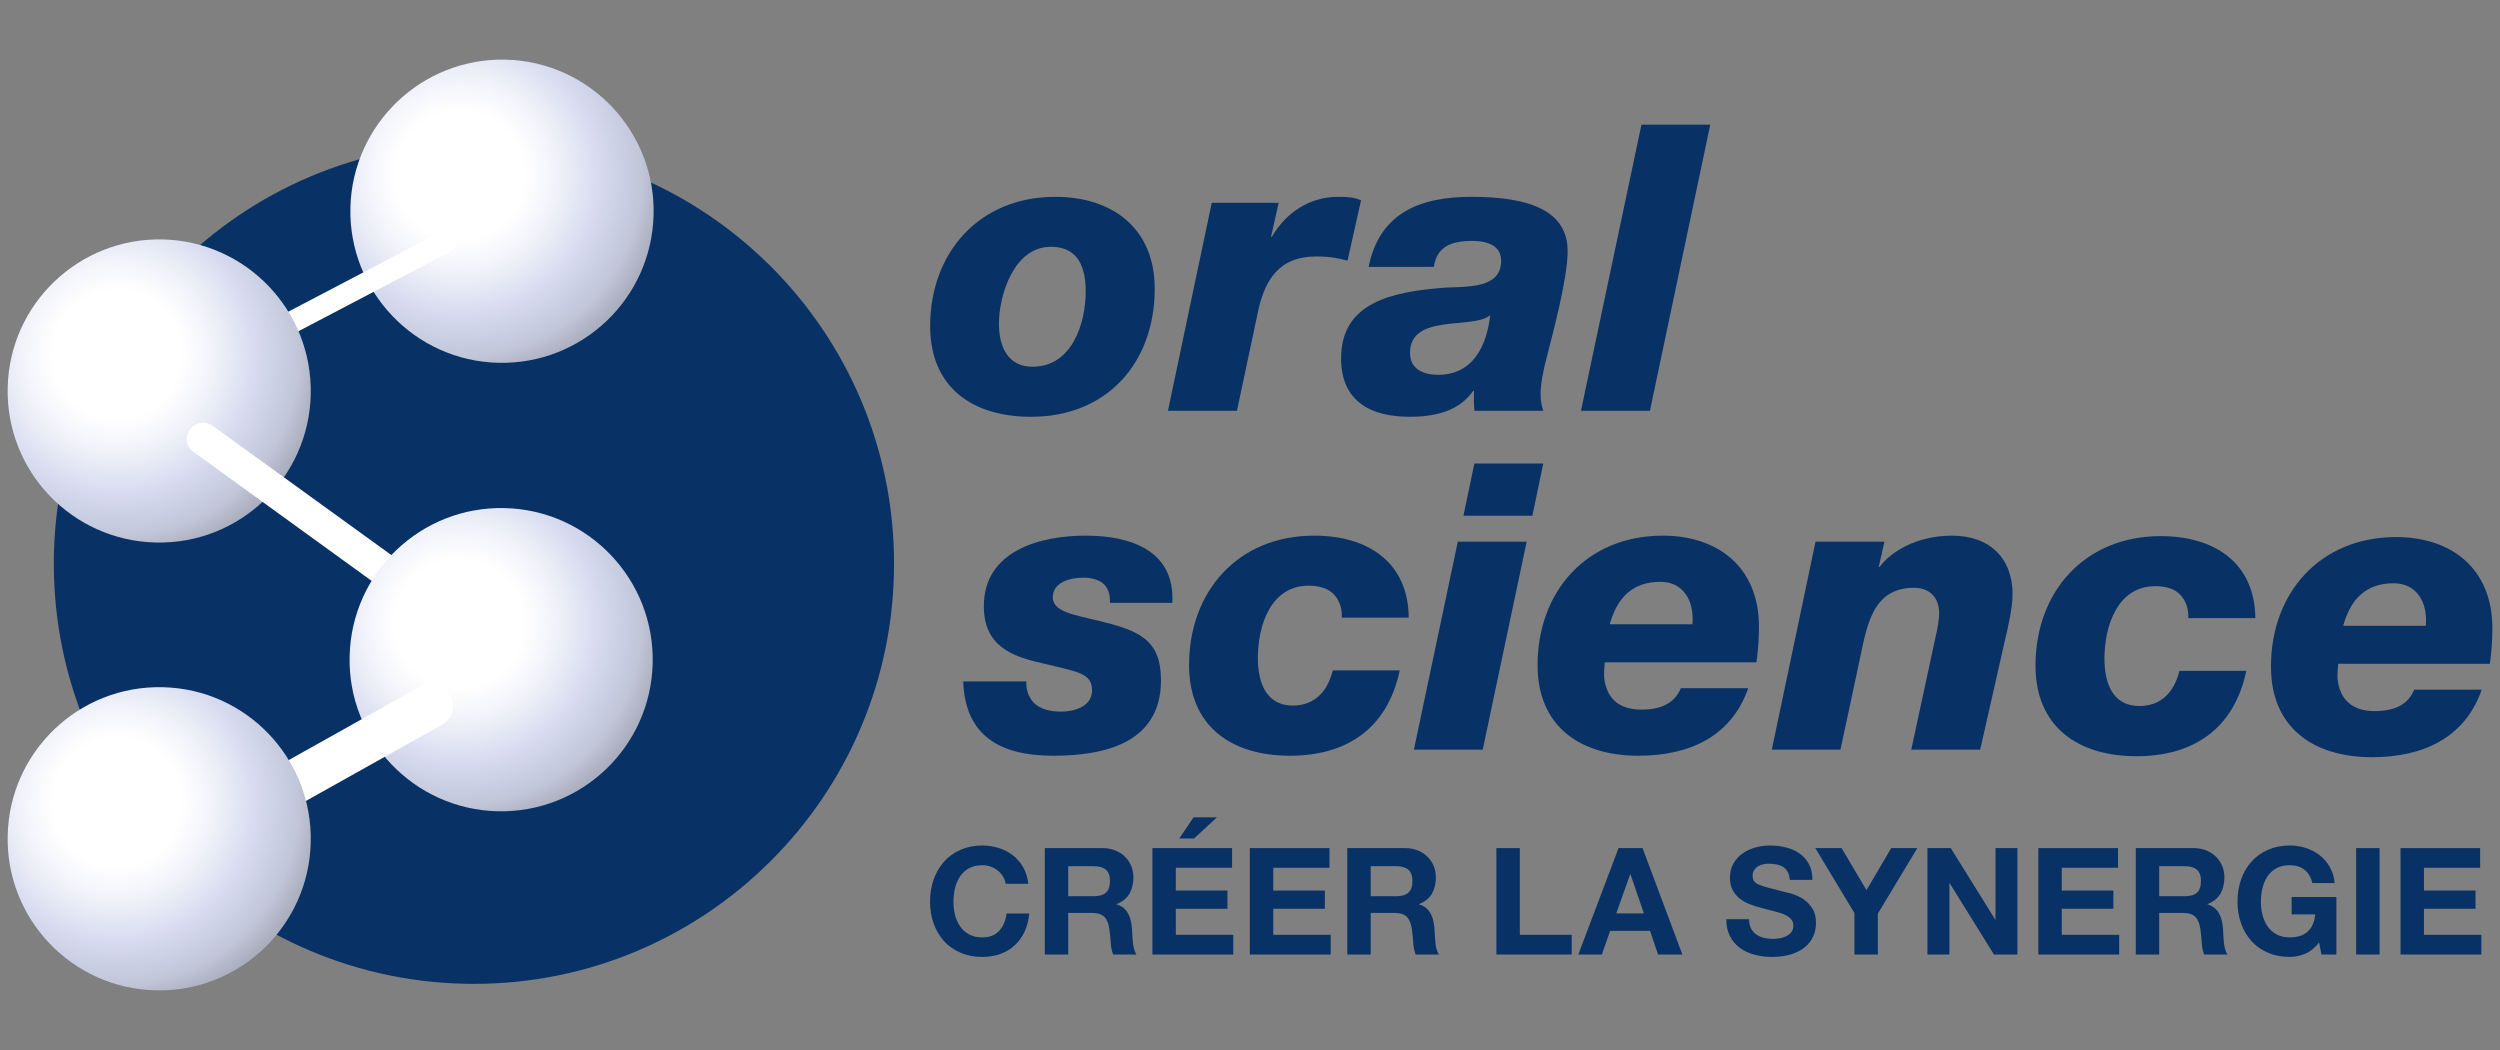
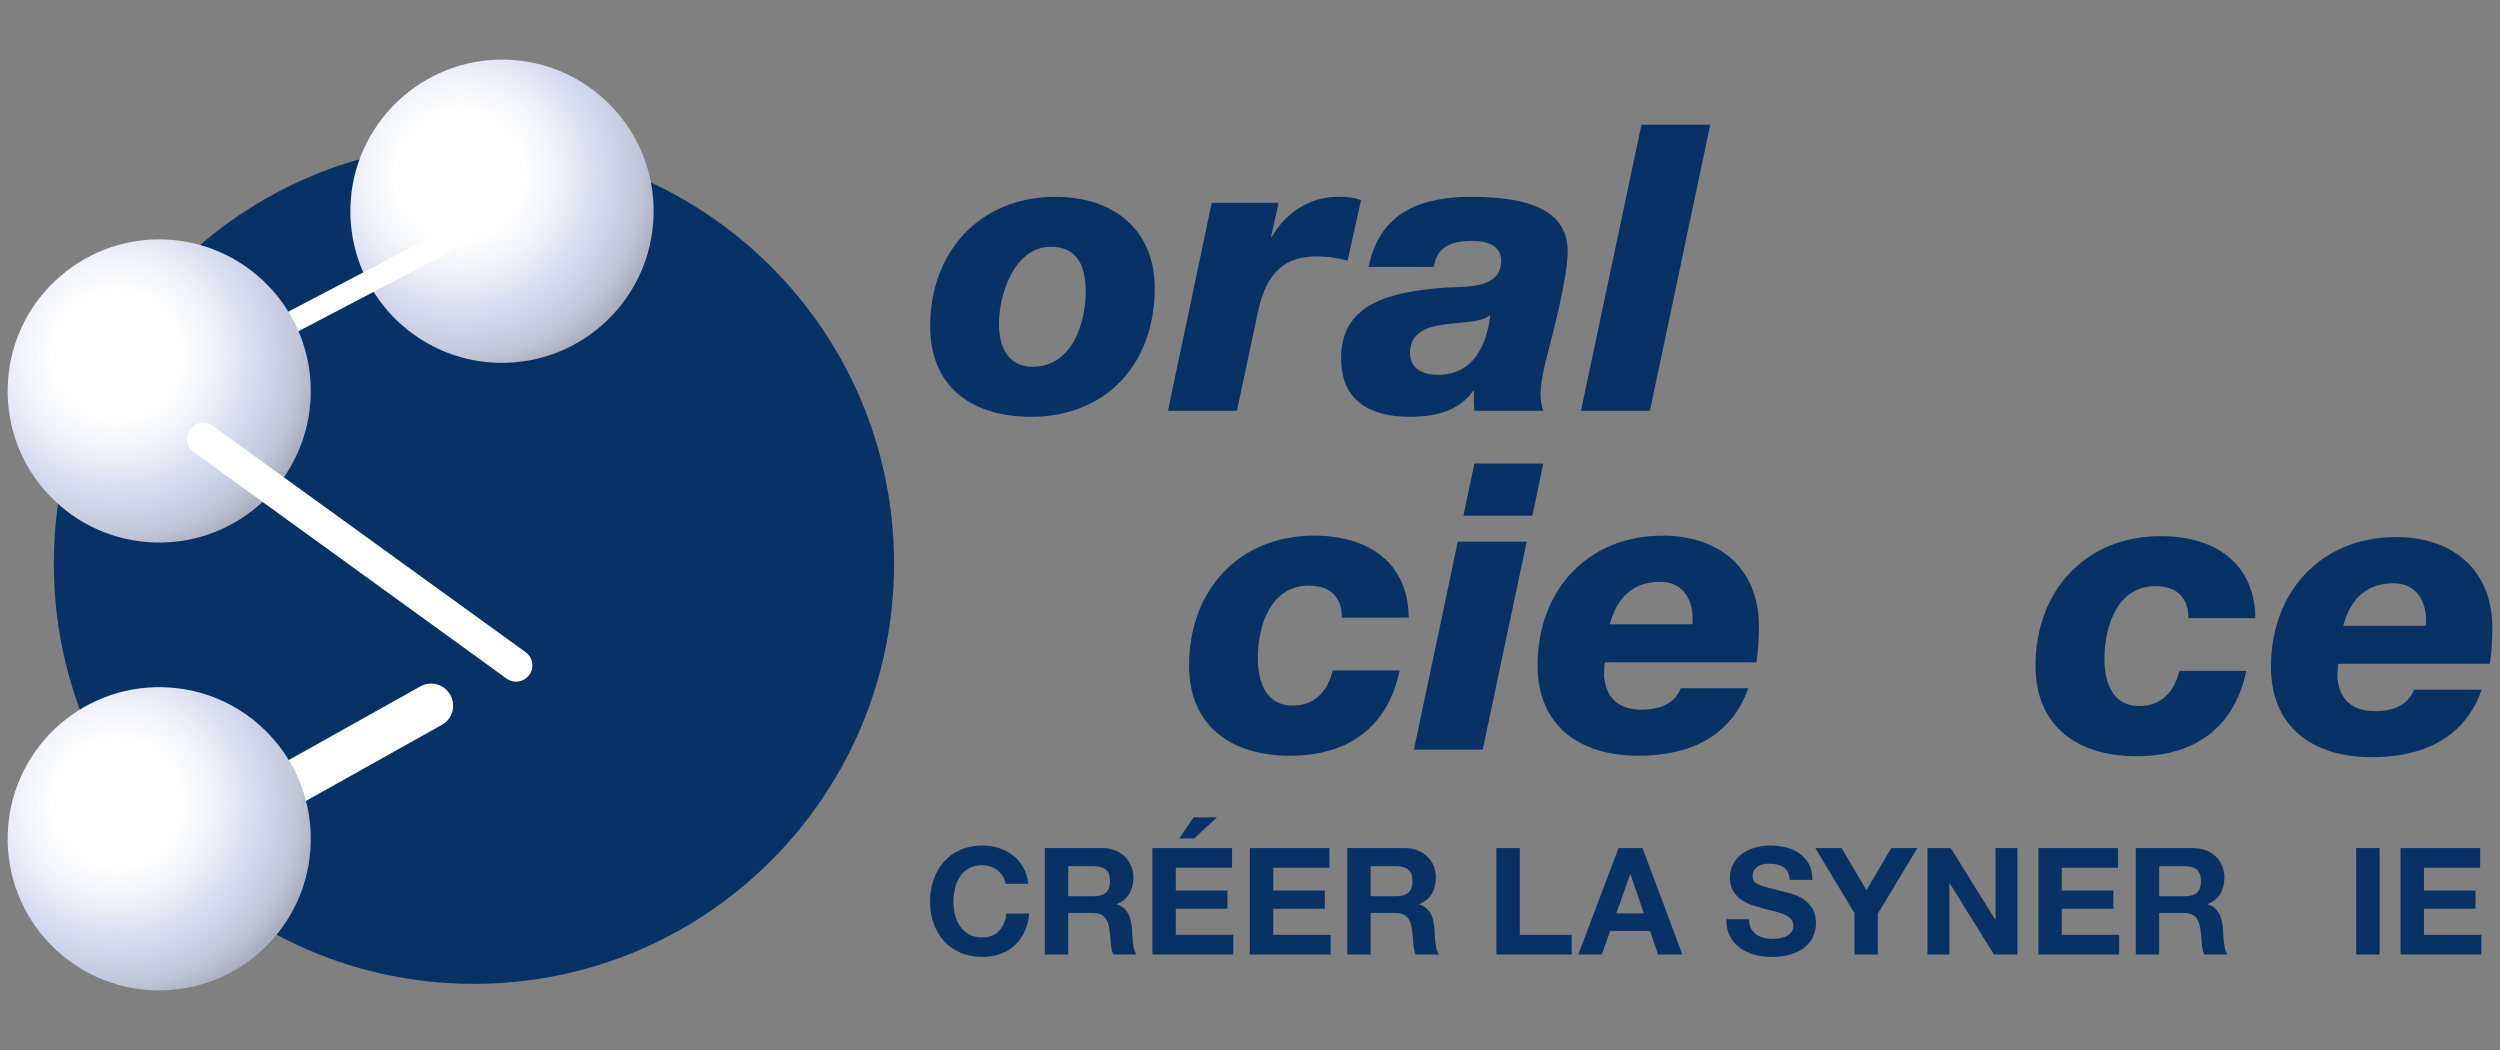
<svg xmlns="http://www.w3.org/2000/svg" version="1.1" id="Layer_1" x="0px" y="0px" width="500px" height="210px" viewBox="0 0 500 210" enable-background="new 0 0 500 210" xml:space="preserve">
  <rect x="0" y="0" width="500" height="210" fill="#808080" stroke="none" />
  <g>
    <g>
      <path fill="#083266" d="M178.81,112.742c0,46.386-37.623,84.031-84.035,84.031c-46.41,0-84.011-37.646-84.011-84.031    c0-46.405,37.601-84.044,84.011-84.044C141.188,28.698,178.81,66.337,178.81,112.742z" />
      <radialGradient id="SVGID_1_" cx="325.731" cy="688.16" r="40.857" gradientTransform="matrix(1 0 0 1 -233.798 -653.163)" gradientUnits="userSpaceOnUse">
        <stop offset="0.314" style="stop-color:#FFFFFF" />
        <stop offset="0.457" style="stop-color:#F3F4FA" />
        <stop offset="0.716" style="stop-color:#D3D7ED" />
        <stop offset="0.72" style="stop-color:#D2D7ED" />
        <stop offset="0.893" style="stop-color:#C0C5D7" />
        <stop offset="1" style="stop-color:#AAAEBE" />
      </radialGradient>
      <path fill="url(#SVGID_1_)" d="M99.675,72.562c16.761,0.386,30.648-12.868,31.045-29.62c0.403-16.72-12.864-30.609-29.592-31.016    c-16.734-0.38-30.63,12.887-31.051,29.587C69.699,58.266,82.955,72.175,99.675,72.562z" />
      <path fill="#FFFFFF" d="M88.006,46.434l-54.82,28.729c-1.078,0.557-1.489,1.9-0.913,2.975c0.55,1.062,1.88,1.514,2.971,0.924    l54.811-28.735c1.091-0.57,1.517-1.888,0.924-2.975C90.445,46.27,89.112,45.844,88.006,46.434z" />
      <radialGradient id="SVGID_2_" cx="257.383" cy="723.947" r="40.841" gradientTransform="matrix(1 0 0 1 -234 -653)" gradientUnits="userSpaceOnUse">
        <stop offset="0.314" style="stop-color:#FFFFFF" />
        <stop offset="0.457" style="stop-color:#F3F4FA" />
        <stop offset="0.716" style="stop-color:#D3D7ED" />
        <stop offset="0.72" style="stop-color:#D2D7ED" />
        <stop offset="0.893" style="stop-color:#C0C5D7" />
        <stop offset="1" style="stop-color:#AAAEBE" />
      </radialGradient>
      <path fill="url(#SVGID_2_)" d="M31.141,108.503c16.723,0.406,30.634-12.86,31.007-29.594c0.388-16.726-12.85-30.615-29.579-31.028    c-16.751-0.373-30.65,12.874-31.03,29.607C1.128,94.233,14.387,108.109,31.141,108.503z" />
      <path fill="#FFFFFF" d="M38.007,85.894c-1.084,1.461-0.78,3.473,0.724,4.508l62.557,45.292c1.482,1.074,3.515,0.746,4.576-0.728    c1.037-1.44,0.724-3.491-0.758-4.541L42.54,85.166C41.057,84.085,39.044,84.433,38.007,85.894z" />
      <radialGradient id="SVGID_3_" cx="325.769" cy="777.689" r="40.847" gradientTransform="matrix(1 0 0 1 -234 -653)" gradientUnits="userSpaceOnUse">
        <stop offset="0.314" style="stop-color:#FFFFFF" />
        <stop offset="0.457" style="stop-color:#F3F4FA" />
        <stop offset="0.716" style="stop-color:#D3D7ED" />
        <stop offset="0.72" style="stop-color:#D2D7ED" />
        <stop offset="0.893" style="stop-color:#C0C5D7" />
        <stop offset="1" style="stop-color:#AAAEBE" />
      </radialGradient>
-       <path fill="url(#SVGID_3_)" d="M99.502,162.253c16.745,0.394,30.632-12.841,31.035-29.587    c0.405-16.753-12.857-30.655-29.592-31.049c-16.733-0.406-30.634,12.854-31.021,29.607    C69.5,147.957,82.797,161.854,99.502,162.253z" />
      <path fill="#FFFFFF" d="M84.049,137.291l-51.99,29.096c-2.141,1.219-2.86,3.887-1.705,5.988c1.21,2.148,3.887,2.902,5.986,1.71    l52.007-29.103c2.147-1.166,2.904-3.854,1.708-6.008C88.887,136.857,86.172,136.086,84.049,137.291z" />
      <radialGradient id="SVGID_4_" cx="257.383" cy="813.511" r="40.843" gradientTransform="matrix(1 0 0 1 -234 -653)" gradientUnits="userSpaceOnUse">
        <stop offset="0.314" style="stop-color:#FFFFFF" />
        <stop offset="0.457" style="stop-color:#F3F4FA" />
        <stop offset="0.716" style="stop-color:#D3D7ED" />
        <stop offset="0.72" style="stop-color:#D2D7ED" />
        <stop offset="0.893" style="stop-color:#C0C5D7" />
        <stop offset="1" style="stop-color:#AAAEBE" />
      </radialGradient>
      <path fill="url(#SVGID_4_)" d="M31.141,198.07c16.723,0.394,30.634-12.867,31.007-29.6c0.388-16.746-12.85-30.648-29.579-31.029    c-16.751-0.405-30.65,12.867-31.03,29.605C1.128,183.775,14.387,197.686,31.141,198.07z" />
    </g>
  </g>
  <g>
    <path fill="#083266" d="M206.511,73.345c7.884,0,10.628-8.655,10.628-15.06c0-5.229-1.771-8.928-6.963-8.928   c-7.459,0-10.385,9.775-10.385,15.393C199.791,69.487,201.674,73.345,206.511,73.345L206.511,73.345z M211.075,39.365   c11.516,0,19.871,6.412,19.871,18.345c0,14.834-9.518,25.65-24.739,25.65c-11.688,0-20.176-5.859-20.176-18.123   C186.031,50.527,195.826,39.365,211.075,39.365L211.075,39.365z" />
    <path fill="#083266" d="M242.348,40.561h13.39l-1.533,6.802h0.164c2.818-4.874,7.617-7.998,13.205-7.998   c1.855,0,3.248,0.074,4.635,0.701l-2.699,12.058c-1.869-0.499-3.646-0.832-6.261-0.832c-7.511,0-10.443,4.75-11.806,11.791   l-4.054,19.078h-13.8L242.348,40.561L242.348,40.561z" />
    <path fill="#083266" d="M287.575,74.964c8.351,0,10-8.12,10.479-11.882h-0.073c-3.495,2.872-15.978-0.481-15.978,7.532   C282.004,73.909,284.847,74.964,287.575,74.964L287.575,74.964z M273.721,53.382c2.183-10.836,10.296-14.018,20.592-14.018   c11.687,0,19.217,2.811,19.217,10.894c0,5.54-3.146,17.098-4.118,20.926c-0.754,2.897-1.297,5.515-1.297,7.747   c0,1.455,0.307,2.504,0.543,3.229h-13.771c-0.159-1.995-0.093-1.847-0.093-3.995h-0.146c-2.579,3.649-6.728,5.194-12.742,5.194   c-7.837,0-13.688-3.141-13.688-11.694c0-11.154,10.026-13.31,20.832-14.142c4.705-0.218,11.177,0.12,11.177-5.353   c0-2.369-1.68-3.983-5.828-3.983c-4.342,0-7.064,1.288-7.624,5.194H273.721L273.721,53.382z" />
    <polygon fill="#083266" points="328.29,24.935 342.049,24.935 329.986,82.161 316.191,82.161 328.29,24.935  " />
    <path fill="#083266" d="M200.593,175.285c-0.276-0.437-0.625-0.84-1.043-1.173c-0.415-0.34-0.894-0.6-1.42-0.793   c-0.521-0.184-1.077-0.276-1.654-0.276c-1.05,0-1.947,0.203-2.682,0.609c-0.733,0.406-1.333,0.96-1.786,1.633   c-0.465,0.693-0.799,1.473-1.008,2.35c-0.2,0.873-0.311,1.779-0.311,2.715c0,0.887,0.11,1.767,0.311,2.613   c0.209,0.839,0.543,1.599,1.008,2.278c0.453,0.674,1.053,1.22,1.786,1.626c0.734,0.407,1.632,0.613,2.682,0.613   c1.432,0,2.553-0.437,3.354-1.312c0.81-0.887,1.301-2.036,1.478-3.466h4.535c-0.115,1.33-0.425,2.539-0.922,3.612   c-0.501,1.073-1.157,1.986-1.971,2.746c-0.813,0.753-1.77,1.326-2.864,1.726c-1.088,0.399-2.297,0.6-3.61,0.6   c-1.628,0-3.095-0.283-4.395-0.853c-1.305-0.566-2.404-1.34-3.303-2.34c-0.89-0.999-1.575-2.165-2.054-3.505   c-0.479-1.347-0.715-2.789-0.715-4.339c0-1.596,0.235-3.068,0.715-4.438c0.479-1.354,1.164-2.546,2.054-3.556   c0.898-1.017,1.998-1.81,3.303-2.39c1.3-0.572,2.767-0.866,4.395-0.866c1.175,0,2.284,0.167,3.324,0.517   c1.046,0.327,1.984,0.816,2.809,1.47c0.825,0.646,1.503,1.442,2.044,2.402c0.533,0.949,0.873,2.043,1.014,3.275h-4.535   C201.051,176.229,200.874,175.738,200.593,175.285L200.593,175.285z" />
-     <path fill="#083266" d="M218.776,179.244c1.074,0,1.881-0.237,2.414-0.714c0.536-0.482,0.806-1.259,0.806-2.332   c0-1.029-0.27-1.779-0.806-2.249c-0.533-0.467-1.34-0.703-2.414-0.703h-5.135v5.998H218.776L218.776,179.244z M220.445,169.617   c0.951,0,1.817,0.15,2.582,0.457c0.759,0.3,1.42,0.723,1.967,1.266c0.551,0.54,0.961,1.16,1.251,1.866   c0.286,0.706,0.435,1.466,0.435,2.279c0,1.249-0.262,2.339-0.795,3.252c-0.52,0.916-1.385,1.612-2.577,2.089v0.054   c0.578,0.16,1.055,0.41,1.435,0.736c0.376,0.32,0.685,0.713,0.921,1.159c0.242,0.453,0.415,0.946,0.521,1.479   c0.11,0.53,0.182,1.073,0.222,1.613c0.021,0.336,0.044,0.736,0.063,1.187c0.019,0.459,0.054,0.933,0.106,1.405   c0.049,0.477,0.129,0.93,0.238,1.36c0.11,0.43,0.273,0.789,0.493,1.086h-4.683c-0.261-0.673-0.424-1.479-0.482-2.412   c-0.06-0.937-0.146-1.826-0.271-2.687c-0.158-1.116-0.493-1.936-1.013-2.448c-0.515-0.517-1.364-0.776-2.53-0.776h-4.687v8.323   h-4.681v-21.289H220.445L220.445,169.617z" />
+     <path fill="#083266" d="M218.776,179.244c1.074,0,1.881-0.237,2.414-0.714c0.536-0.482,0.806-1.259,0.806-2.332   c0-1.029-0.27-1.779-0.806-2.249c-0.533-0.467-1.34-0.703-2.414-0.703h-5.135v5.998H218.776L218.776,179.244z M220.445,169.617   c0.951,0,1.817,0.15,2.582,0.457c0.759,0.3,1.42,0.723,1.967,1.266c0.551,0.54,0.961,1.16,1.251,1.866   c0.286,0.706,0.435,1.466,0.435,2.279c0,1.249-0.262,2.339-0.795,3.252c-0.52,0.916-1.385,1.612-2.577,2.089v0.054   c0.578,0.16,1.055,0.41,1.435,0.736c0.376,0.32,0.685,0.713,0.921,1.159c0.242,0.453,0.415,0.946,0.521,1.479   c0.11,0.53,0.182,1.073,0.222,1.613c0.021,0.336,0.044,0.736,0.063,1.187c0.019,0.459,0.054,0.933,0.106,1.405   c0.049,0.477,0.129,0.93,0.238,1.36c0.11,0.43,0.273,0.789,0.493,1.086h-4.683c-0.261-0.673-0.424-1.479-0.482-2.412   c-0.06-0.937-0.146-1.826-0.271-2.687c-0.158-1.116-0.493-1.936-1.013-2.448c-0.515-0.517-1.364-0.776-2.53-0.776h-4.687v8.323   h-4.681v-21.289L220.445,169.617z" />
    <path fill="#083266" d="M235.853,167.698l2.857-4.235h4.687l-4.595,4.235H235.853L235.853,167.698z M246.412,169.617v3.936h-11.249   v4.559h10.326v3.645h-10.326v5.208h11.489v3.942h-16.169v-21.289H246.412L246.412,169.617z" />
    <polygon fill="#083266" points="265.896,169.617 265.896,173.553 254.651,173.553 254.651,178.111 264.974,178.111    264.974,181.756 254.651,181.756 254.651,186.964 266.137,186.964 266.137,190.906 249.963,190.906 249.963,169.617    265.896,169.617  " />
    <path fill="#083266" d="M279.271,179.244c1.066,0,1.88-0.237,2.406-0.714c0.543-0.482,0.812-1.259,0.812-2.332   c0-1.029-0.27-1.779-0.812-2.249c-0.526-0.467-1.34-0.703-2.406-0.703h-5.131v5.998H279.271L279.271,179.244z M280.938,169.617   c0.953,0,1.816,0.15,2.579,0.457c0.767,0.3,1.42,0.723,1.973,1.266c0.554,0.54,0.967,1.16,1.257,1.866   c0.283,0.706,0.426,1.466,0.426,2.279c0,1.249-0.263,2.339-0.786,3.252c-0.536,0.916-1.383,1.612-2.582,2.089v0.054   c0.579,0.16,1.053,0.41,1.433,0.736c0.373,0.32,0.687,0.713,0.923,1.159c0.243,0.453,0.413,0.946,0.523,1.479   c0.109,0.53,0.18,1.073,0.227,1.613c0.017,0.336,0.033,0.736,0.06,1.187c0.014,0.459,0.054,0.933,0.101,1.405   c0.046,0.477,0.13,0.93,0.236,1.36c0.116,0.43,0.276,0.789,0.496,1.086h-4.682c-0.256-0.673-0.423-1.479-0.479-2.412   c-0.06-0.937-0.15-1.826-0.27-2.687c-0.157-1.116-0.497-1.936-1.017-2.448c-0.514-0.517-1.363-0.776-2.529-0.776h-4.685v8.323   h-4.686v-21.289H280.938L280.938,169.617z" />
    <polygon fill="#083266" points="303.963,169.617 303.963,186.964 314.346,186.964 314.346,190.906 299.277,190.906    299.277,169.617 303.963,169.617  " />
    <path fill="#083266" d="M328.777,182.676l-2.683-7.817h-0.061l-2.778,7.817H328.777L328.777,182.676z M328.51,169.617l7.964,21.289   h-4.861l-1.609-4.738h-7.967l-1.67,4.738h-4.711l8.054-21.289H328.51L328.51,169.617z" />
    <path fill="#083266" d="M350.192,185.661c0.26,0.5,0.6,0.896,1.033,1.206c0.426,0.313,0.93,0.533,1.502,0.68   c0.577,0.153,1.177,0.233,1.79,0.233c0.42,0,0.869-0.04,1.346-0.109c0.48-0.07,0.923-0.21,1.34-0.407   c0.416-0.192,0.767-0.466,1.046-0.81c0.276-0.359,0.42-0.793,0.42-1.332c0-0.58-0.189-1.043-0.557-1.4   c-0.363-0.362-0.85-0.659-1.442-0.899c-0.6-0.239-1.273-0.446-2.032-0.623c-0.754-0.184-1.52-0.376-2.293-0.6   c-0.793-0.196-1.569-0.443-2.329-0.729c-0.756-0.294-1.433-0.66-2.025-1.12c-0.604-0.46-1.083-1.026-1.45-1.719   c-0.366-0.684-0.553-1.51-0.553-2.486c0-1.1,0.233-2.039,0.703-2.852c0.463-0.8,1.069-1.474,1.832-2.013   c0.757-0.537,1.609-0.927,2.569-1.19c0.953-0.26,1.906-0.39,2.865-0.39c1.106,0,2.18,0.124,3.203,0.377   c1.025,0.243,1.936,0.643,2.731,1.203c0.797,0.562,1.423,1.266,1.89,2.132c0.467,0.87,0.7,1.92,0.7,3.159h-4.528   c-0.044-0.646-0.181-1.173-0.41-1.593c-0.227-0.413-0.533-0.746-0.906-0.983c-0.38-0.236-0.807-0.402-1.3-0.506   c-0.486-0.097-1.013-0.15-1.593-0.15c-0.38,0-0.753,0.044-1.13,0.124c-0.386,0.076-0.723,0.213-1.029,0.413   c-0.313,0.196-0.566,0.449-0.76,0.749c-0.203,0.294-0.3,0.68-0.3,1.13c0,0.423,0.077,0.757,0.24,1.023   c0.156,0.246,0.466,0.489,0.936,0.713c0.471,0.213,1.113,0.433,1.937,0.646c0.826,0.227,1.906,0.506,3.238,0.839   c0.4,0.087,0.946,0.221,1.656,0.434c0.703,0.213,1.403,0.543,2.103,0.993c0.7,0.46,1.297,1.076,1.807,1.846   c0.506,0.767,0.756,1.739,0.756,2.939c0,0.973-0.187,1.872-0.566,2.705c-0.376,0.84-0.943,1.566-1.683,2.166   c-0.75,0.604-1.673,1.08-2.775,1.42c-1.106,0.336-2.376,0.506-3.836,0.506c-1.173,0-2.306-0.146-3.411-0.439   c-1.106-0.28-2.076-0.733-2.919-1.35c-0.854-0.623-1.523-1.403-2.02-2.362c-0.493-0.953-0.74-2.079-0.713-3.393h4.531   C349.806,184.555,349.933,185.161,350.192,185.661L350.192,185.661z" />
    <polygon fill="#083266" points="363.064,169.617 368.318,169.617 373.297,178.027 378.248,169.617 383.467,169.617    375.569,182.729 375.569,190.906 370.885,190.906 370.885,182.616 363.064,169.617  " />
    <polygon fill="#083266" points="390.15,169.617 399.037,183.896 399.098,183.896 399.098,169.617 403.479,169.617 403.479,190.906    398.794,190.906 389.938,176.645 389.881,176.645 389.881,190.906 385.489,190.906 385.489,169.617 390.15,169.617  " />
    <polygon fill="#083266" points="423.602,169.617 423.602,173.553 412.355,173.553 412.355,178.111 422.672,178.111    422.672,181.756 412.355,181.756 412.355,186.964 423.838,186.964 423.838,190.906 407.668,190.906 407.668,169.617    423.602,169.617  " />
    <path fill="#083266" d="M436.967,179.244c1.08,0,1.886-0.237,2.426-0.714c0.533-0.482,0.8-1.259,0.8-2.332   c0-1.029-0.267-1.779-0.8-2.249c-0.54-0.467-1.346-0.703-2.426-0.703h-5.125v5.998H436.967L436.967,179.244z M438.646,169.617   c0.949,0,1.812,0.15,2.579,0.457c0.759,0.3,1.419,0.723,1.966,1.266c0.553,0.54,0.959,1.16,1.253,1.866   c0.286,0.706,0.433,1.466,0.433,2.279c0,1.249-0.267,2.339-0.786,3.252c-0.533,0.916-1.39,1.612-2.586,2.089v0.054   c0.573,0.16,1.053,0.41,1.433,0.736c0.377,0.32,0.69,0.713,0.927,1.159c0.24,0.453,0.413,0.946,0.52,1.479   c0.106,0.53,0.184,1.073,0.227,1.613c0.017,0.336,0.033,0.736,0.054,1.187c0.023,0.459,0.057,0.933,0.109,1.405   c0.044,0.477,0.124,0.93,0.237,1.36c0.106,0.43,0.272,0.789,0.486,1.086h-4.675c-0.26-0.673-0.424-1.479-0.477-2.412   c-0.061-0.937-0.153-1.826-0.273-2.687c-0.16-1.116-0.493-1.936-1.01-2.448c-0.52-0.517-1.362-0.776-2.542-0.776h-4.679v8.323   h-4.682v-21.289H438.646L438.646,169.617z" />
-     <path fill="#083266" d="M461.038,190.743c-1.013,0.43-2.04,0.643-3.072,0.643c-1.626,0-3.099-0.283-4.401-0.853   c-1.297-0.566-2.396-1.34-3.299-2.34c-0.891-0.999-1.576-2.165-2.05-3.505c-0.486-1.347-0.72-2.789-0.72-4.339   c0-1.596,0.233-3.068,0.72-4.438c0.474-1.354,1.159-2.546,2.05-3.556c0.902-1.017,2.002-1.81,3.299-2.39   c1.303-0.572,2.775-0.866,4.401-0.866c1.093,0,2.155,0.16,3.179,0.493c1.02,0.327,1.945,0.813,2.772,1.446   c0.826,0.633,1.509,1.42,2.042,2.355c0.537,0.94,0.867,2.013,0.983,3.223h-4.469c-0.283-1.187-0.823-2.086-1.609-2.686   c-0.8-0.597-1.766-0.89-2.898-0.89c-1.053,0-1.946,0.203-2.686,0.609c-0.733,0.406-1.33,0.96-1.786,1.633   c-0.46,0.693-0.793,1.473-1,2.35c-0.213,0.873-0.316,1.779-0.316,2.715c0,0.887,0.104,1.767,0.316,2.613   c0.207,0.839,0.54,1.599,1,2.278c0.456,0.674,1.053,1.22,1.786,1.626c0.739,0.407,1.633,0.613,2.686,0.613   c1.553,0,2.752-0.399,3.592-1.183c0.847-0.783,1.343-1.919,1.486-3.415h-4.719v-3.485h8.95v11.509h-2.985l-0.474-2.412   C462.977,189.56,462.058,190.319,461.038,190.743L461.038,190.743z" />
    <polygon fill="#083266" points="475.912,169.617 475.912,190.906 471.228,190.906 471.228,169.617 475.912,169.617  " />
    <polygon fill="#083266" points="496.031,169.617 496.031,173.553 484.792,173.553 484.792,178.111 495.105,178.111    495.105,181.756 484.792,181.756 484.792,186.964 496.271,186.964 496.271,190.906 480.107,190.906 480.107,169.617    496.031,169.617  " />
-     <path fill="#083266" d="M205.263,136.286c-0.062,1.946,0.586,3.306,1.562,4.339c1.293,1.213,3.229,1.699,5.423,1.699   c2.353,0,6.165-0.863,6.165-4.271c0-3.586-3.329-3.732-10.06-5.432c-6.154-1.366-11.584-3.525-11.584-11.396   c0-11.136,11.349-14.099,20.351-14.099c8.735,0,17.905,2.803,17.347,13.452h-12.483c0.073-1.42-0.235-2.689-1.063-3.586   c-0.789-0.949-2.582-1.466-4.12-1.466c-2.86,0-6.241,0.953-6.241,3.936c0,2.962,4.44,3.525,9.4,4.748   c7.785,1.919,12.24,3.669,12.24,11.849c0,12.745-11.671,15.088-21.561,15.088c-10.702,0-17.609-4.032-18-14.861H205.263   L205.263,136.286z" />
    <path fill="#083266" d="M268.353,123.527c0.097-2.029-0.557-3.648-1.696-4.771c-1.06-1.029-2.522-1.516-4.479-1.615   c-8.104-0.307-10.603,8.109-10.603,14.444c0,6.001,2.373,9.526,6.958,9.526c4.382,0,6.99-2.806,8.02-7.034h13.398   c-2.519,11.846-10.822,17.07-21.975,17.07c-11.662,0-20.163-5.864-20.163-18.113c0-14.765,9.776-25.907,25.018-25.907   c10.643,0,18.8,5.208,18.92,16.4H268.353L268.353,123.527z" />
    <path fill="#083266" d="M306.475,103.144h-13.788l2.187-10.441h13.778L306.475,103.144L306.475,103.144z M291.561,108.327h13.775   l-8.79,41.607H282.78L291.561,108.327L291.561,108.327z" />
-     <path fill="#083266" d="M363.107,108.327h13.778l-1.13,5.055h0.174c2.022-2.799,7.12-6.255,14.487-6.255   c7.561,0,12.1,4.549,12.1,11.726c0,2.706-0.964,6.871-1.47,8.964l-5.012,22.118h-13.788l4.765-22.055   c0.413-1.91,0.82-3.669,0.82-5.255c0-3.299-2.1-5.068-5.032-5.068c-8.503,0-9.463,7.931-10.936,14.738l-3.772,17.64H354.36   L363.107,108.327L363.107,108.327z" />
    <path fill="#083266" d="M437.666,123.624c0.061-2.032-0.566-3.651-1.726-4.768c-1-1.033-2.506-1.513-4.422-1.616   c-8.087-0.313-10.626,8.11-10.626,14.444c0,6.001,2.326,9.52,6.975,9.52c4.381,0,6.971-2.806,8.02-7.03h13.375   c-2.512,11.855-10.869,17.07-21.965,17.07c-11.669,0-20.199-5.864-20.199-18.11c0-14.768,9.81-25.91,25.037-25.91   c10.644,0,18.804,5.212,18.934,16.4H437.666L437.666,123.624z" />
    <path fill="#083266" d="M332.086,116.367c4.618,0,6.787,3.818,6.404,8.49h-16.548C323.409,119.633,326.411,116.367,332.086,116.367   L332.086,116.367z M336.174,137.646c-1.136,2.612-3.361,4.278-7.92,4.278c-4.538,0-7.058-2.332-7.444-6.647   c0-1.355,0.067-2.019,0.146-2.809l30.332-0.007c0.34-2.325,0.504-4.651,0.504-7.141c0-12.025-8.37-18.193-19.21-18.193   c-15.254,0-25.067,11.143-25.067,25.907c0,12.249,8.511,18.113,20.152,18.113c10.17,0,18.594-3.806,21.979-13.502H336.174   L336.174,137.646z" />
    <path fill="#083266" d="M478.734,116.653c4.622,0,6.834,3.825,6.428,8.504h-16.521C470.088,119.919,473.12,116.653,478.734,116.653   L478.734,116.653z M482.84,137.936c-1.09,2.609-3.369,4.282-7.894,4.282c-4.535,0-7.062-2.333-7.458-6.658   c0-1.346,0.084-2.012,0.16-2.799l30.326-0.007c0.329-2.325,0.496-4.654,0.496-7.146c0-12.022-8.344-18.197-19.227-18.197   c-15.234,0-25.051,11.143-25.051,25.91c0,12.256,8.518,18.12,20.213,18.12c10.116,0,18.55-3.805,21.936-13.505H482.84   L482.84,137.936z" />
  </g>
</svg>